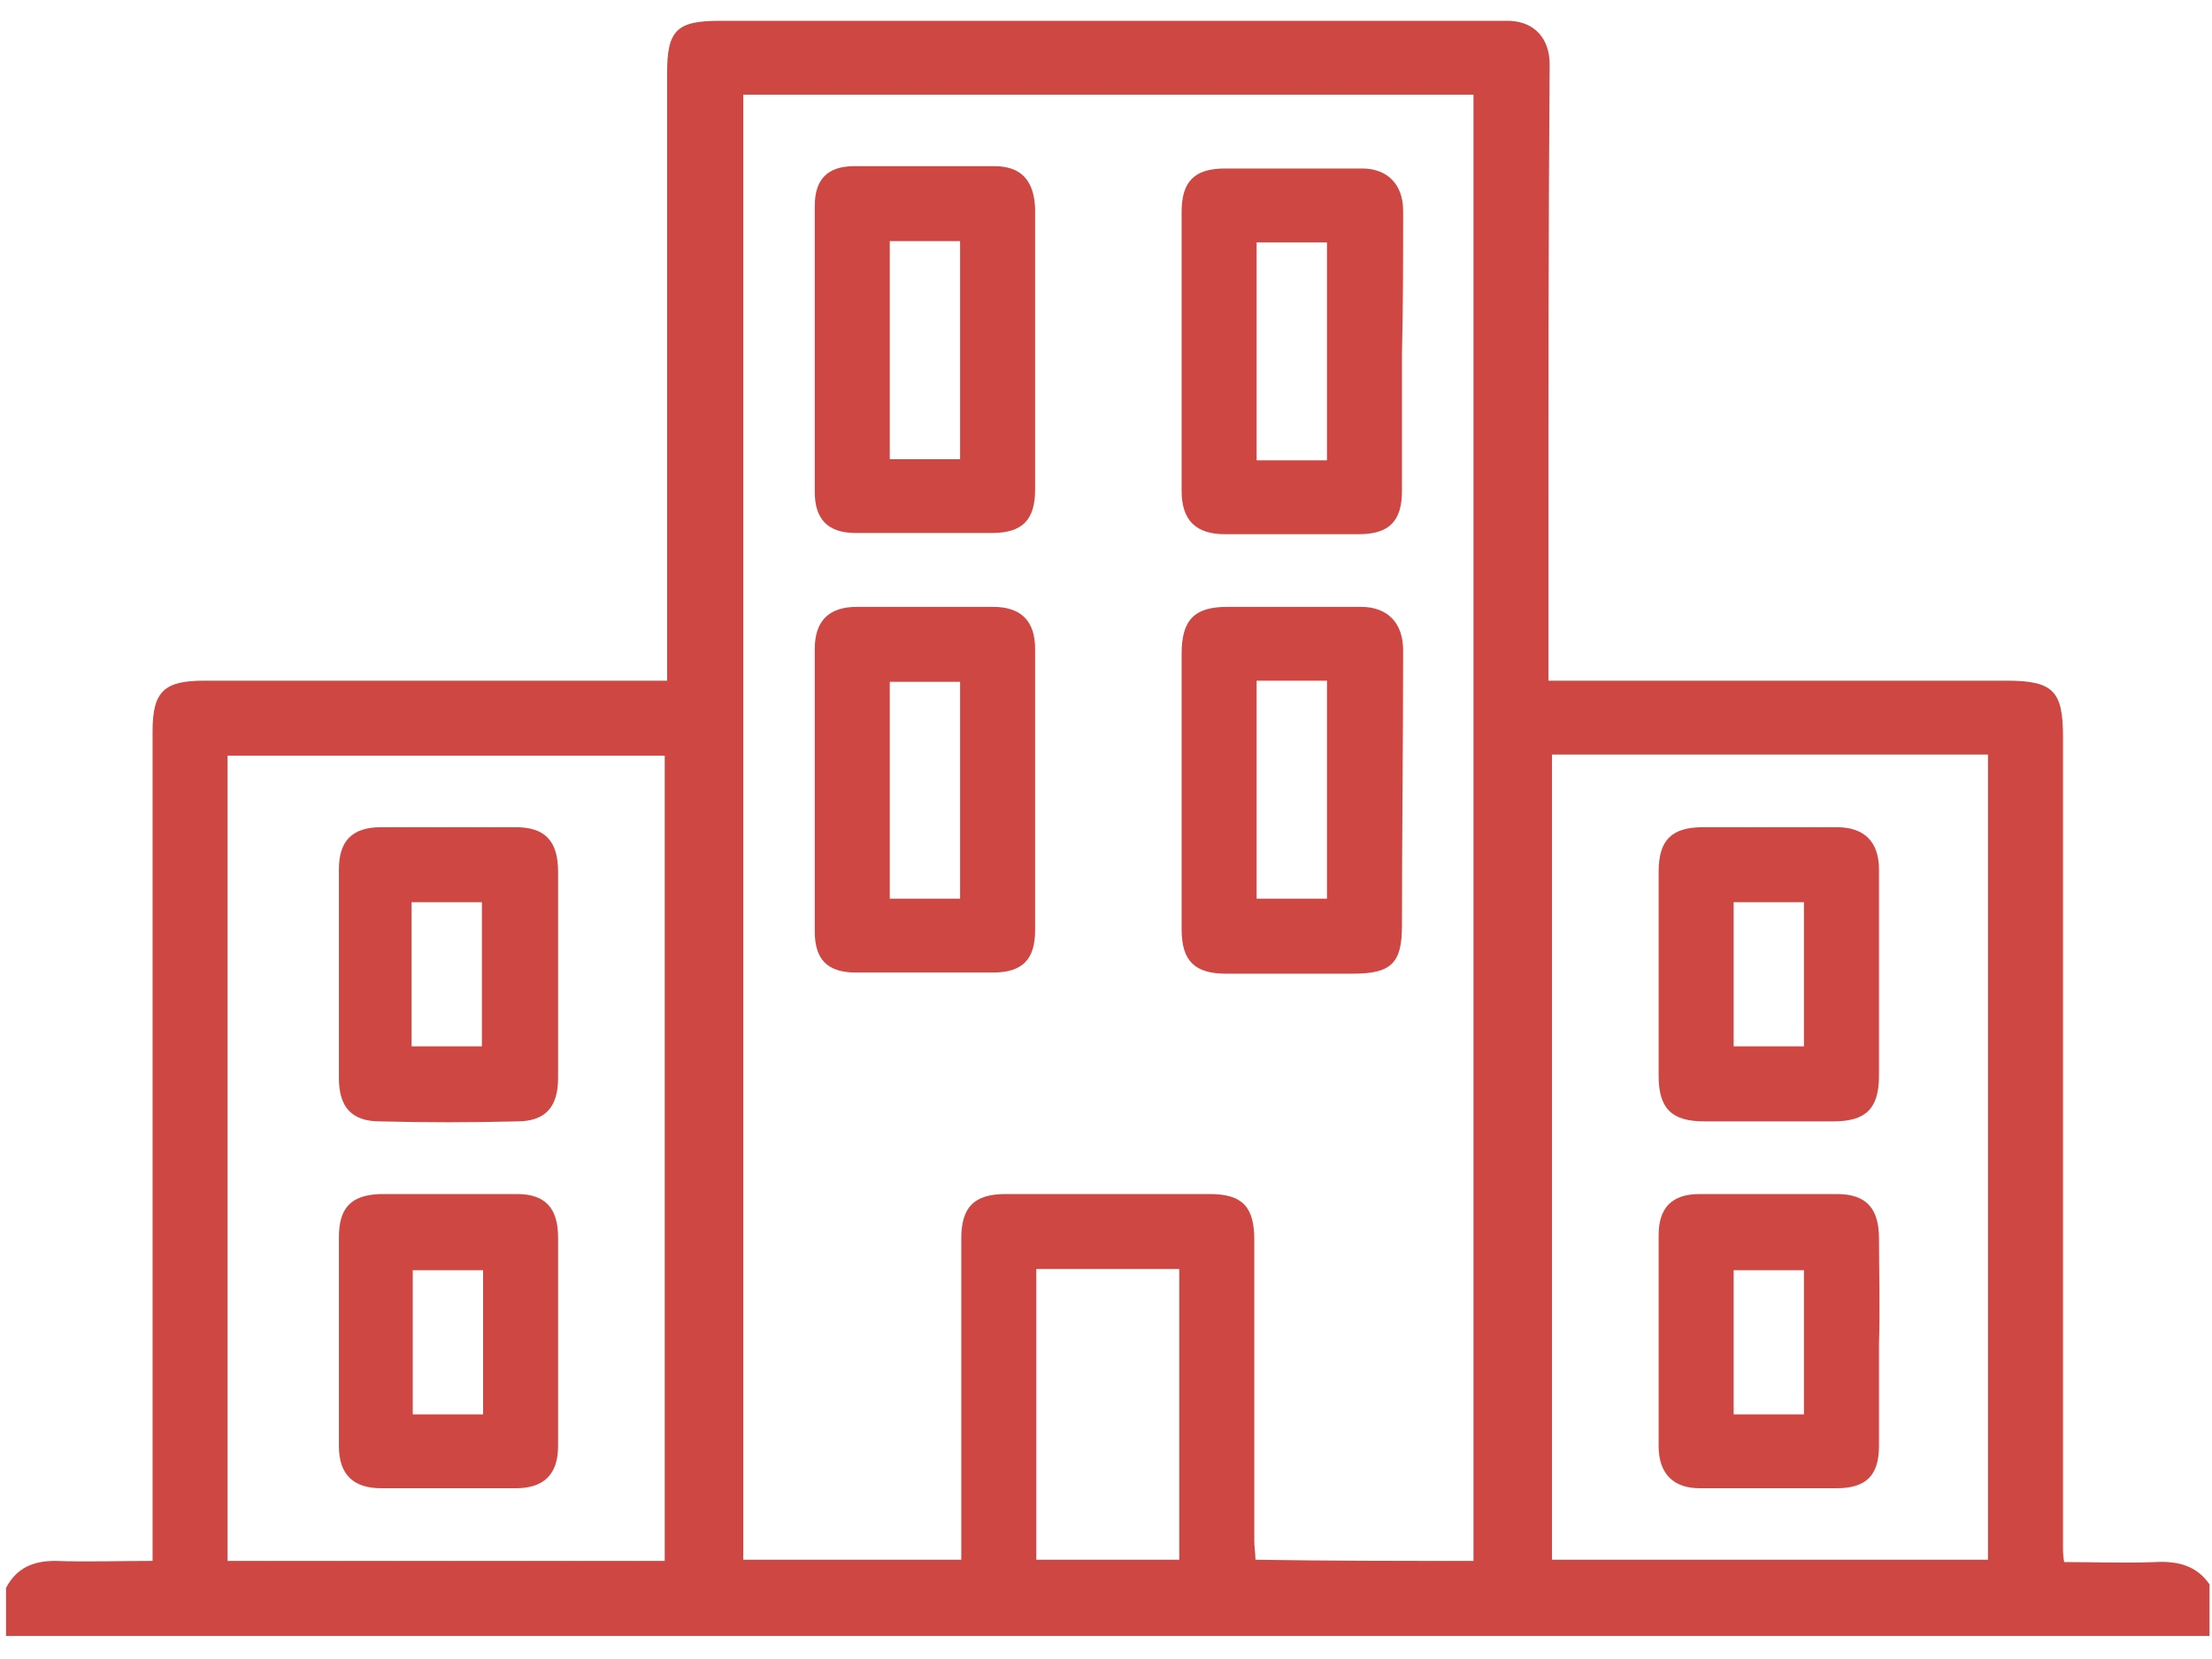
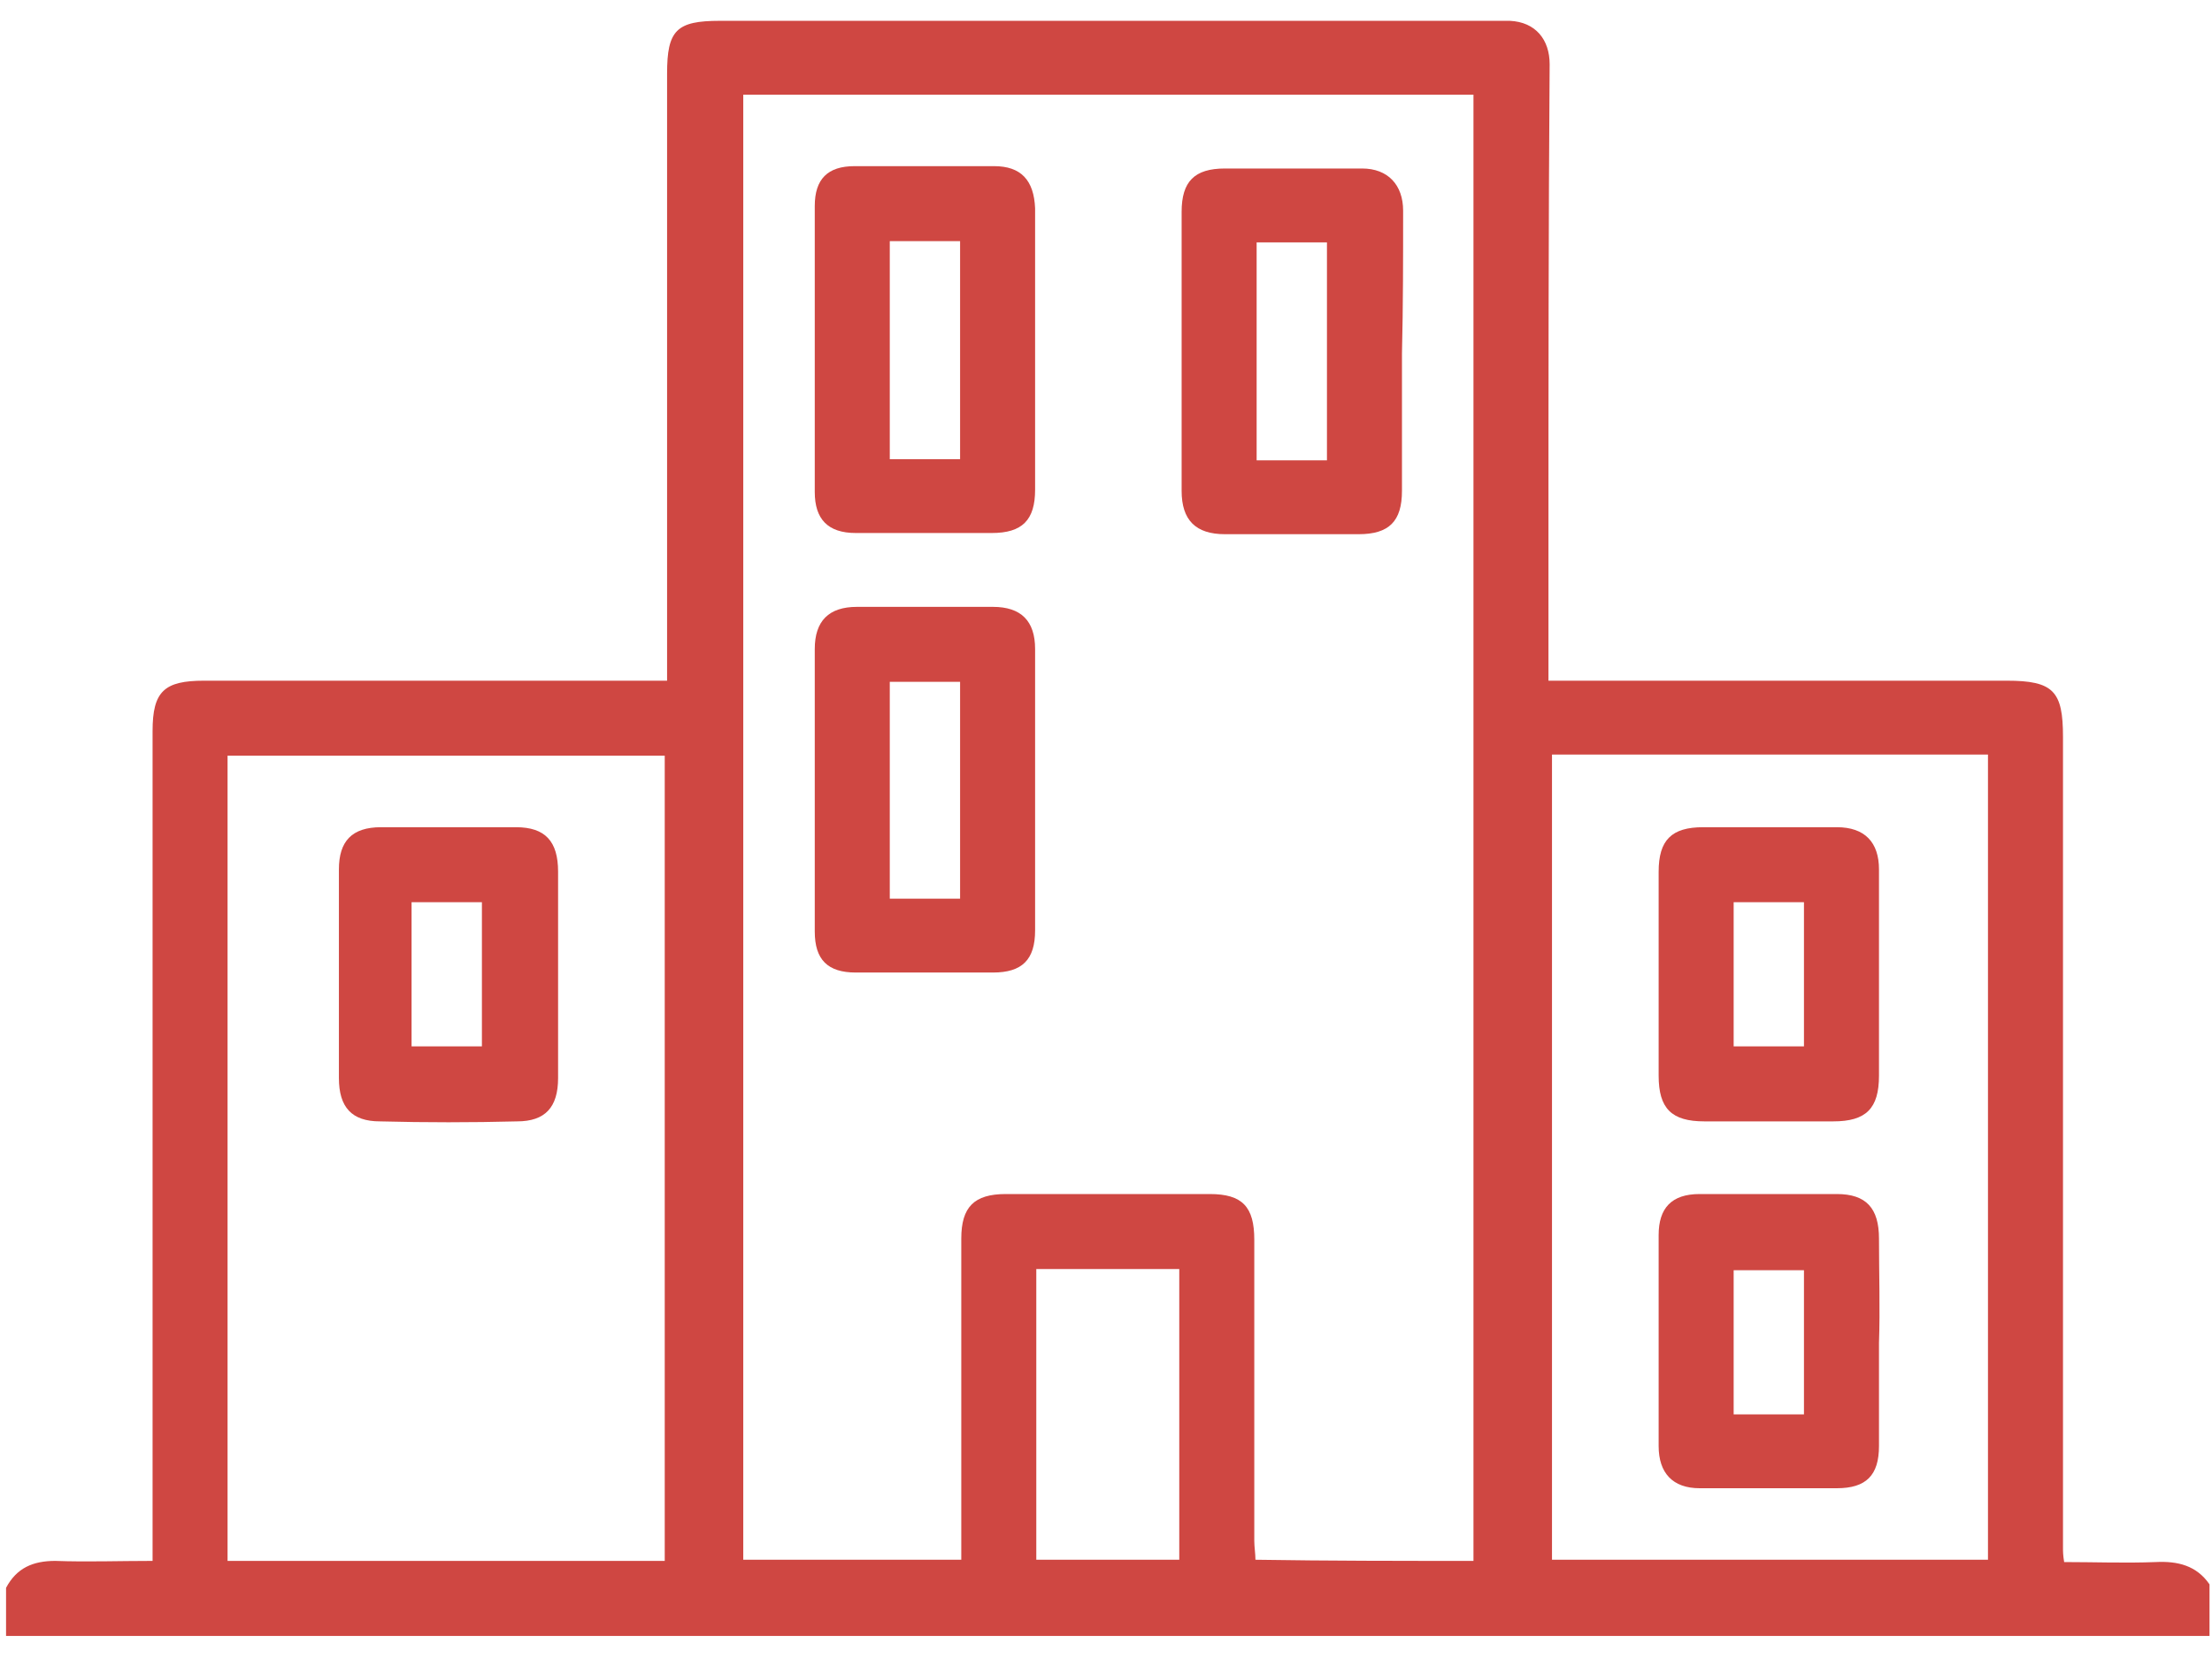
<svg xmlns="http://www.w3.org/2000/svg" width="80" height="60" viewBox="0 0 80 60" fill="none">
  <path d="M0.219 57.427C0.6 56.706 1.194 56.452 1.999 56.452C3.144 56.494 4.288 56.452 5.518 56.452C5.518 56.113 5.518 55.816 5.518 55.52C5.518 45.812 5.518 36.105 5.518 26.441C5.518 25 5.941 24.618 7.383 24.618C12.512 24.618 17.641 24.618 22.77 24.618C23.194 24.618 23.575 24.618 24.126 24.618C24.126 24.194 24.126 23.855 24.126 23.516C24.126 16.564 24.126 9.613 24.126 2.661C24.126 1.092 24.465 0.753 26.034 0.753C35.19 0.753 44.346 0.753 53.502 0.753C53.883 0.753 54.222 0.753 54.604 0.753C55.536 0.796 56.045 1.432 56.045 2.322C56.002 8.171 56.002 13.979 56.002 19.828C56.002 21.397 56.002 22.965 56.002 24.618C56.384 24.618 56.681 24.618 57.02 24.618C62.191 24.618 67.405 24.618 72.576 24.618C74.272 24.618 74.611 25 74.611 26.653C74.611 36.445 74.611 46.194 74.611 55.986C74.611 56.113 74.611 56.24 74.653 56.494C75.756 56.494 76.858 56.537 77.96 56.494C78.765 56.452 79.443 56.622 79.91 57.3C79.91 57.936 79.91 58.529 79.91 59.165C53.332 59.165 26.797 59.165 0.219 59.165C0.219 58.571 0.219 58.02 0.219 57.427ZM53.29 56.452C53.29 38.734 53.29 21.1 53.29 3.424C44.43 3.424 35.656 3.424 26.881 3.424C26.881 21.142 26.881 38.776 26.881 56.41C29.552 56.41 32.138 56.41 34.766 56.41C34.766 56.071 34.766 55.816 34.766 55.52C34.766 51.959 34.766 48.356 34.766 44.795C34.766 43.651 35.232 43.184 36.377 43.184C38.835 43.184 41.294 43.184 43.752 43.184C44.939 43.184 45.363 43.651 45.363 44.837C45.363 48.483 45.363 52.086 45.363 55.731C45.363 55.943 45.405 56.198 45.405 56.41C48.076 56.452 50.619 56.452 53.29 56.452ZM24.041 56.452C24.041 46.703 24.041 37.038 24.041 27.331C18.743 27.331 13.529 27.331 8.23 27.331C8.23 37.08 8.23 46.745 8.23 56.452C13.529 56.452 18.743 56.452 24.041 56.452ZM56.13 56.41C61.471 56.41 66.684 56.41 71.898 56.41C71.898 46.66 71.898 36.996 71.898 27.289C66.6 27.289 61.386 27.289 56.13 27.289C56.13 37.038 56.13 46.703 56.13 56.41ZM37.479 45.897C37.479 49.458 37.479 52.976 37.479 56.41C39.259 56.41 40.955 56.41 42.65 56.41C42.65 52.891 42.65 49.416 42.65 45.897C40.912 45.897 39.217 45.897 37.479 45.897Z" fill="#CF4742" />
-   <path d="M42.735 28.56C42.735 26.907 42.735 25.296 42.735 23.643C42.735 22.414 43.201 21.948 44.388 21.948C45.999 21.948 47.61 21.948 49.22 21.948C50.195 21.948 50.746 22.541 50.746 23.516C50.746 26.822 50.704 30.129 50.704 33.477C50.704 34.834 50.322 35.215 48.924 35.215C47.398 35.215 45.872 35.215 44.346 35.215C43.201 35.215 42.735 34.749 42.735 33.605C42.735 31.951 42.735 30.256 42.735 28.56ZM45.448 24.618C45.448 27.289 45.448 29.874 45.448 32.502C46.338 32.502 47.186 32.502 47.991 32.502C47.991 29.832 47.991 27.246 47.991 24.618C47.101 24.618 46.338 24.618 45.448 24.618Z" fill="#CF4742" />
  <path d="M50.704 12.792C50.704 14.445 50.704 16.098 50.704 17.751C50.704 18.853 50.238 19.32 49.136 19.32C47.525 19.32 45.914 19.32 44.303 19.32C43.243 19.32 42.735 18.811 42.735 17.751C42.735 14.402 42.735 11.011 42.735 7.663C42.735 6.561 43.201 6.094 44.303 6.094C45.956 6.094 47.61 6.094 49.263 6.094C50.195 6.094 50.746 6.688 50.746 7.62C50.746 9.316 50.746 11.054 50.704 12.792C50.704 12.792 50.746 12.792 50.704 12.792ZM47.991 16.649C47.991 13.979 47.991 11.393 47.991 8.765C47.101 8.765 46.253 8.765 45.448 8.765C45.448 11.435 45.448 14.021 45.448 16.649C46.338 16.649 47.101 16.649 47.991 16.649Z" fill="#CF4742" />
  <path d="M37.436 12.664C37.436 14.36 37.436 16.013 37.436 17.709C37.436 18.811 36.97 19.277 35.868 19.277C34.215 19.277 32.604 19.277 30.951 19.277C29.933 19.277 29.467 18.768 29.467 17.793C29.467 14.36 29.467 10.884 29.467 7.451C29.467 6.476 29.933 6.009 30.908 6.009C32.604 6.009 34.257 6.009 35.953 6.009C36.927 6.009 37.394 6.518 37.436 7.535C37.436 9.273 37.436 10.969 37.436 12.664ZM32.18 8.722C32.18 11.393 32.18 14.021 32.18 16.607C33.07 16.607 33.876 16.607 34.723 16.607C34.723 13.979 34.723 11.35 34.723 8.722C33.876 8.722 33.028 8.722 32.18 8.722Z" fill="#CF4742" />
  <path d="M29.467 28.603C29.467 26.907 29.467 25.169 29.467 23.474C29.467 22.456 29.976 21.948 30.993 21.948C32.646 21.948 34.257 21.948 35.91 21.948C36.928 21.948 37.436 22.456 37.436 23.474C37.436 26.865 37.436 30.256 37.436 33.647C37.436 34.707 36.97 35.173 35.91 35.173C34.257 35.173 32.604 35.173 30.951 35.173C29.933 35.173 29.467 34.707 29.467 33.689C29.467 32.036 29.467 30.298 29.467 28.603ZM32.18 32.502C33.07 32.502 33.918 32.502 34.723 32.502C34.723 29.832 34.723 27.246 34.723 24.66C33.833 24.66 33.028 24.66 32.18 24.66C32.18 27.289 32.18 29.874 32.18 32.502Z" fill="#CF4742" />
  <path d="M20.184 35.173C20.184 36.444 20.184 37.716 20.184 38.988C20.184 40.047 19.718 40.556 18.7 40.556C17.047 40.599 15.394 40.599 13.741 40.556C12.724 40.556 12.257 40.047 12.257 38.988C12.257 36.487 12.257 33.944 12.257 31.443C12.257 30.425 12.724 29.917 13.783 29.917C15.394 29.917 17.047 29.917 18.658 29.917C19.718 29.917 20.184 30.425 20.184 31.527C20.184 32.757 20.184 33.944 20.184 35.173ZM14.885 32.63C14.885 34.41 14.885 36.105 14.885 37.843C15.776 37.843 16.581 37.843 17.429 37.843C17.429 36.063 17.429 34.367 17.429 32.63C16.581 32.63 15.776 32.63 14.885 32.63Z" fill="#CF4742" />
-   <path d="M20.184 48.568C20.184 49.797 20.184 51.069 20.184 52.298C20.184 53.315 19.675 53.824 18.658 53.824C17.047 53.824 15.394 53.824 13.783 53.824C12.766 53.824 12.257 53.315 12.257 52.298C12.257 49.797 12.257 47.254 12.257 44.753C12.257 43.693 12.681 43.227 13.741 43.184C15.394 43.184 17.047 43.184 18.7 43.184C19.718 43.184 20.184 43.693 20.184 44.753C20.184 46.024 20.184 47.296 20.184 48.568ZM17.471 45.94C16.581 45.94 15.733 45.94 14.928 45.94C14.928 47.72 14.928 49.416 14.928 51.153C15.818 51.153 16.623 51.153 17.471 51.153C17.471 49.416 17.471 47.72 17.471 45.94Z" fill="#CF4742" />
  <path d="M59.987 35.173C59.987 33.944 59.987 32.757 59.987 31.527C59.987 30.383 60.453 29.917 61.598 29.917C63.209 29.917 64.819 29.917 66.43 29.917C67.448 29.917 67.956 30.468 67.956 31.443C67.956 33.944 67.956 36.402 67.956 38.903C67.956 40.09 67.49 40.556 66.303 40.556C64.735 40.556 63.209 40.556 61.64 40.556C60.453 40.556 59.987 40.09 59.987 38.903C59.987 37.674 59.987 36.402 59.987 35.173ZM62.7 37.843C63.59 37.843 64.395 37.843 65.243 37.843C65.243 36.063 65.243 34.367 65.243 32.63C64.353 32.63 63.548 32.63 62.7 32.63C62.7 34.367 62.7 36.063 62.7 37.843Z" fill="#CF4742" />
  <path d="M67.956 48.568C67.956 49.797 67.956 51.069 67.956 52.298C67.956 53.358 67.49 53.824 66.43 53.824C64.777 53.824 63.124 53.824 61.471 53.824C60.496 53.824 59.987 53.273 59.987 52.298C59.987 49.755 59.987 47.211 59.987 44.668C59.987 43.693 60.453 43.184 61.471 43.184C63.124 43.184 64.777 43.184 66.43 43.184C67.49 43.184 67.956 43.693 67.956 44.795C67.956 46.067 67.999 47.338 67.956 48.568ZM65.243 51.153C65.243 49.373 65.243 47.678 65.243 45.94C64.353 45.94 63.548 45.94 62.7 45.94C62.7 47.72 62.7 49.416 62.7 51.153C63.59 51.153 64.353 51.153 65.243 51.153Z" fill="#CF4742" />
</svg>